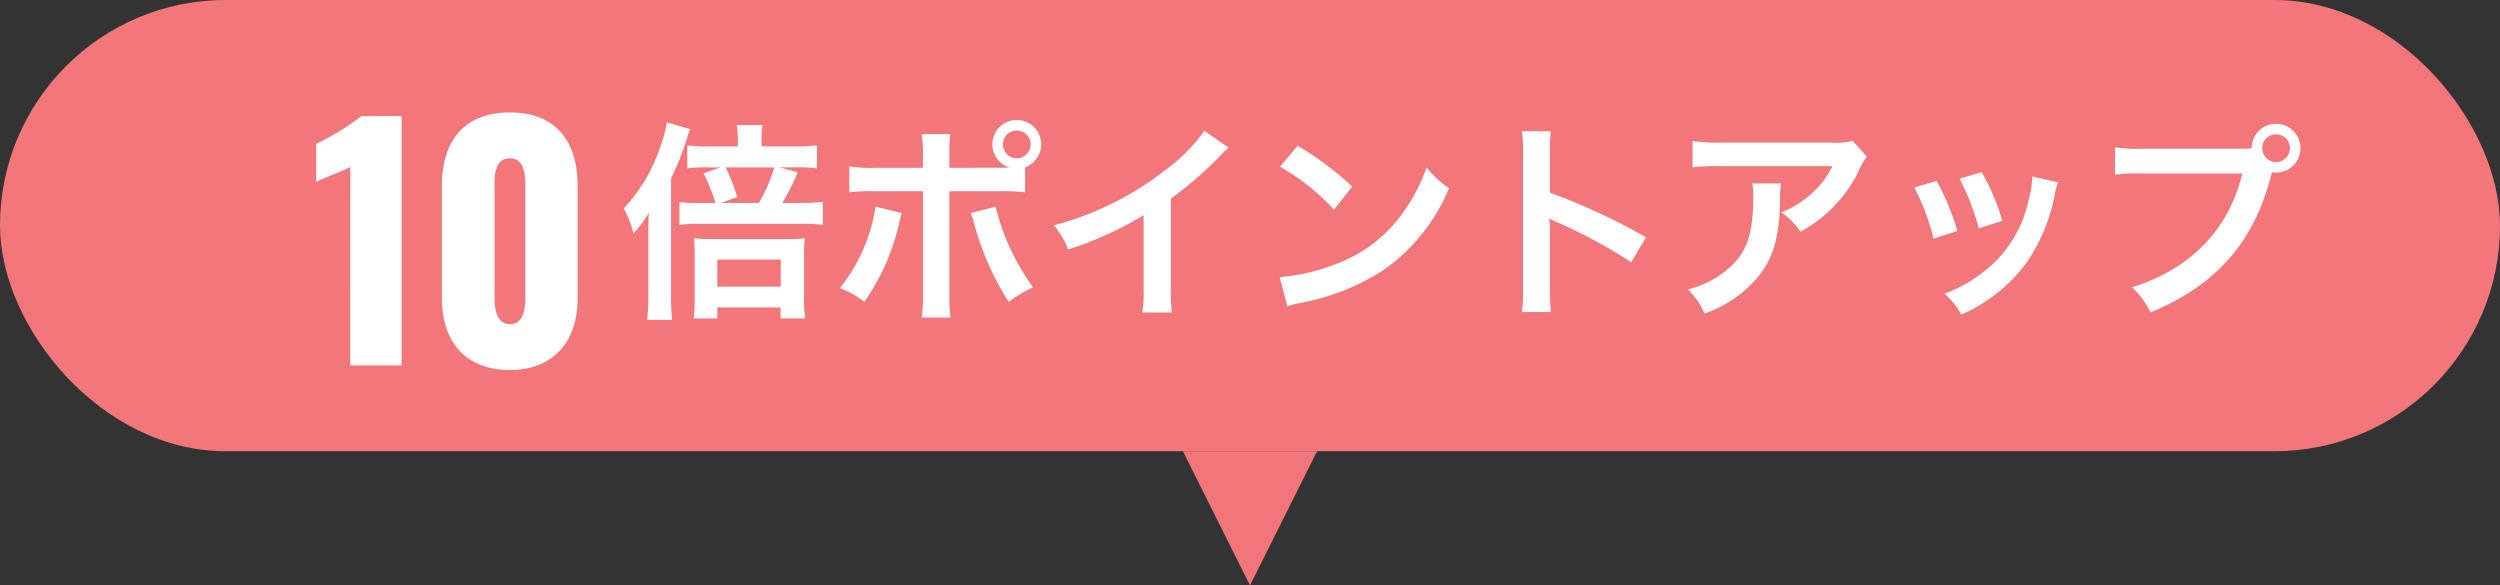
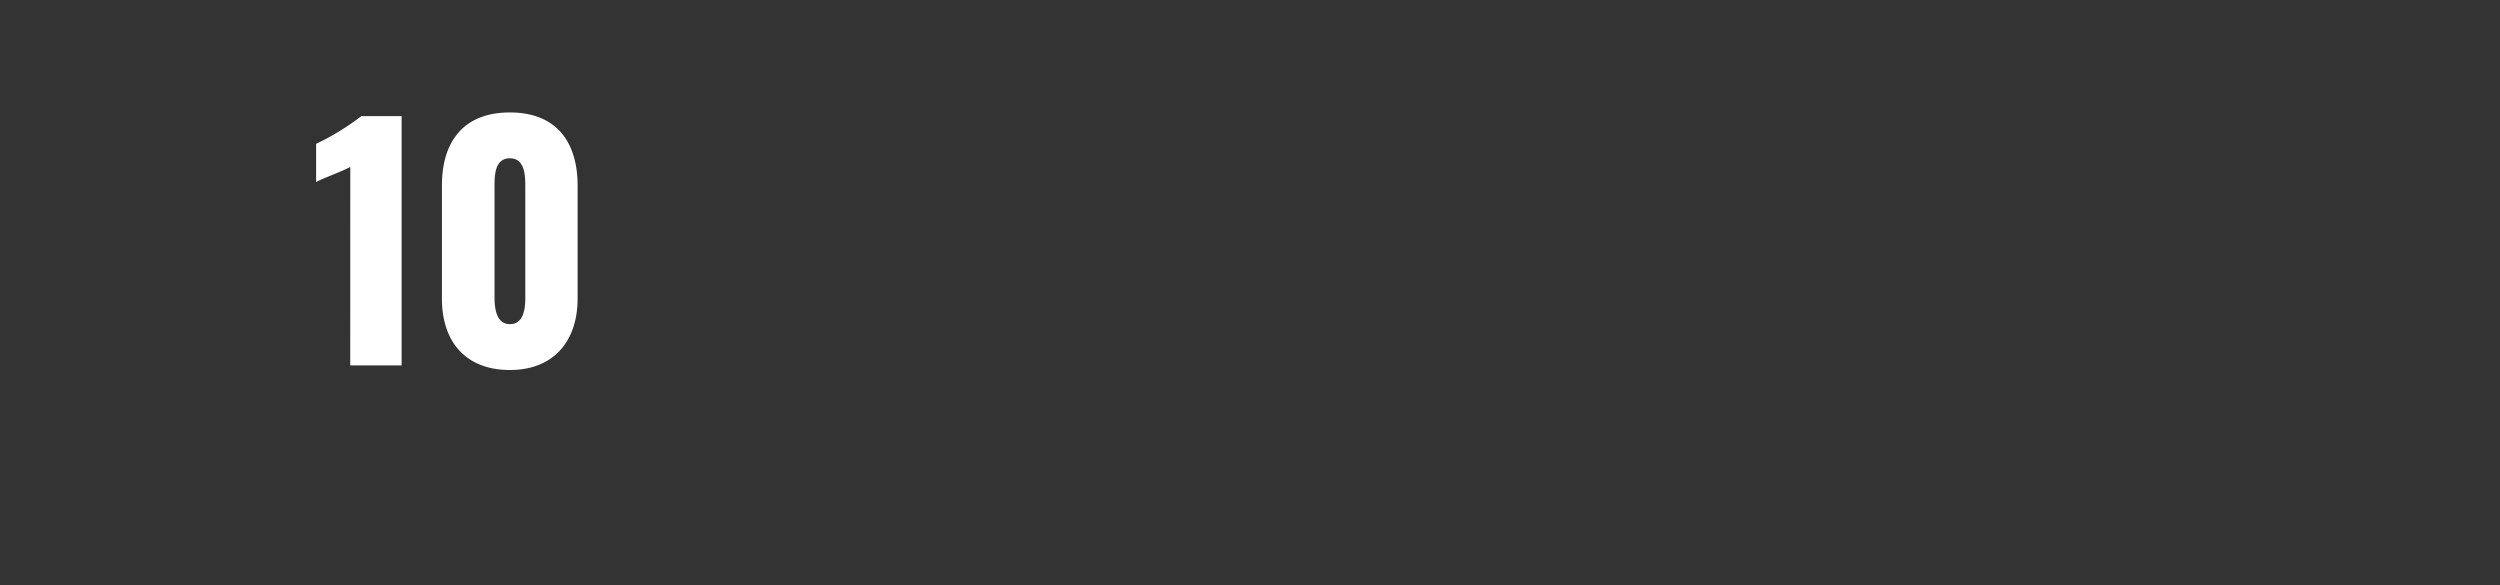
<svg xmlns="http://www.w3.org/2000/svg" width="260" height="60.878" viewBox="0 0 260 60.878">
  <rect x="0" y="0" width="260" height="60.878" fill="#333333" stroke="none" />
  <g transform="translate(-72.908 -573.236)">
-     <rect width="260" height="46.927" rx="23.463" transform="translate(72.908 573.236)" fill="#f3767a" />
-     <path d="M6.976,0l6.976,13.951H0Z" transform="translate(209.884 634.114) rotate(180)" fill="#f3767a" />
+     <path d="M6.976,0l6.976,13.951Z" transform="translate(209.884 634.114) rotate(180)" fill="#f3767a" />
    <path d="M-10.576,0h5.344V-25.92H-9.424a26.182,26.182,0,0,1-4.7,2.88v3.968c.992-.512,2.624-1.056,3.552-1.568ZM6.032.48c4.608,0,7.04-3.072,7.04-7.424V-18.688c0-4.544-2.208-7.616-7.04-7.616-4.864,0-7.072,3.072-7.072,7.616V-6.944C-1.04-2.528,1.36.48,6.032.48Zm0-4.768c-1.472,0-1.6-1.792-1.6-2.784V-18.56c0-1.056-.032-2.976,1.6-2.976,1.6,0,1.6,1.92,1.6,2.976V-7.072C7.632-6.08,7.536-4.288,6.032-4.288Z" transform="translate(119.908 611.235)" fill="#fff" />
-     <path d="M-72.8-16.236v-.682a9.068,9.068,0,0,1,.11-1.54h-2.684a11.1,11.1,0,0,1,.11,1.562v.66h-2.882a15.986,15.986,0,0,1-2.376-.11v2.4a12.584,12.584,0,0,1,2.2-.11h1.254l-1.76.616a18.743,18.743,0,0,1,1.232,3.08h-1.914a11.834,11.834,0,0,1-1.826-.088v2.376a11.025,11.025,0,0,1,1.892-.11h10.78a13.851,13.851,0,0,1,2.244.11v-2.4a19.976,19.976,0,0,1-2.244.11h-1.98a22.462,22.462,0,0,0,1.606-3.19l-1.87-.506h1.65a13.209,13.209,0,0,1,2.222.11v-2.4a17.431,17.431,0,0,1-2.42.11ZM-77-10.362l1.672-.616a19.973,19.973,0,0,0-1.21-3.08h5.06a16.279,16.279,0,0,1-1.606,3.7ZM-84.568-.814A20.753,20.753,0,0,1-84.7,1.8h2.6a22.026,22.026,0,0,1-.11-2.552V-12.914a30.474,30.474,0,0,0,1.628-4.048c.154-.528.22-.726.352-1.078l-2.42-.7a14.664,14.664,0,0,1-.77,2.794,17.246,17.246,0,0,1-3.718,6.16A9.562,9.562,0,0,1-86.13-7.172,10.946,10.946,0,0,0-84.524-9.35c-.044.9-.044,1.386-.044,2.442ZM-77.4.506h6.578V1.65h2.552A13.259,13.259,0,0,1-68.376-.4V-4.8a14.061,14.061,0,0,1,.088-1.892,9.671,9.671,0,0,1-1.628.088h-8.162a13.8,13.8,0,0,1-1.76-.088,15.625,15.625,0,0,1,.088,1.826V-.506a18.272,18.272,0,0,1-.11,2.156H-77.4Zm0-4.972h6.6V-1.65h-6.6Zm24.134-9.548V-15.18a17.527,17.527,0,0,1,.088-2.332h-2.97a12.484,12.484,0,0,1,.132,2.266v1.232h-4.84a14.119,14.119,0,0,1-2.816-.154v2.706a18.766,18.766,0,0,1,2.772-.11h4.884V-.924a16.383,16.383,0,0,1-.132,2.486h2.992A16.99,16.99,0,0,1-53.262-.9v-10.67h5.082a18.939,18.939,0,0,1,2.794.11v-2.6a2.563,2.563,0,0,0,1.672-2.4,2.549,2.549,0,0,0-2.552-2.53,2.545,2.545,0,0,0-2.53,2.53,2.521,2.521,0,0,0,1.782,2.42c-.528.022-.748.022-1.21.022Zm7-3.872a1.432,1.432,0,0,1,1.452,1.43A1.451,1.451,0,0,1-46.266-15a1.446,1.446,0,0,1-1.43-1.452A1.427,1.427,0,0,1-46.266-17.886ZM-60.94-9.966A17.873,17.873,0,0,1-64.658-1.5a9.6,9.6,0,0,1,2.552,1.43,23.249,23.249,0,0,0,3.7-8.558c.044-.2.088-.33.088-.374.022-.044.044-.176.088-.308Zm9.878.66a5.629,5.629,0,0,1,.352,1.012A29.345,29.345,0,0,0-47.1-.066a14.547,14.547,0,0,1,2.53-1.518,24.266,24.266,0,0,1-3.894-8.382Zm24.31-8.558a17.6,17.6,0,0,1-4.092,4.114,32.129,32.129,0,0,1-11.55,5.72A8.275,8.275,0,0,1-40.92-5.522a35.645,35.645,0,0,0,7.854-3.564v7.744A12.374,12.374,0,0,1-33.2,1.034h3.08a16.643,16.643,0,0,1-.11-2.442V-10.8a38.9,38.9,0,0,0,5.192-4.532,9.062,9.062,0,0,1,.814-.77Zm7.876,3.74a23.1,23.1,0,0,1,5.61,4.466l1.892-2.4A31.158,31.158,0,0,0-17.05-16.3ZM-18.106.4A7.788,7.788,0,0,1-16.654.022a23.763,23.763,0,0,0,8.382-3.3A19.308,19.308,0,0,0-1.3-11.9,9.487,9.487,0,0,1-3.63-14.058a18.37,18.37,0,0,1-2.244,4.4,14.7,14.7,0,0,1-6.534,5.39A20.963,20.963,0,0,1-18.92-2.64ZM9.284.99A24.186,24.186,0,0,1,9.2-1.452V-7.26a11.374,11.374,0,0,0-.088-1.5,7.108,7.108,0,0,0,.748.374,52.05,52.05,0,0,1,7.788,4.2l1.54-2.6A64.634,64.634,0,0,0,9.2-11.418V-15.51a14.748,14.748,0,0,1,.088-2.31H6.27A14.141,14.141,0,0,1,6.4-15.576v14.1A14.821,14.821,0,0,1,6.27.99ZM40.678-16.83a6.056,6.056,0,0,1-2.134.2H27.06a17.539,17.539,0,0,1-3.036-.176v2.75a21.147,21.147,0,0,1,2.992-.132h11.55a9.123,9.123,0,0,1-2.09,2.794,10.2,10.2,0,0,1-3.212,2.024,7.435,7.435,0,0,1,1.98,2A13.761,13.761,0,0,0,37.884-9.2a13.961,13.961,0,0,0,3.388-4.422,6.114,6.114,0,0,1,.88-1.54Zm-10.45,4.444a5.571,5.571,0,0,1,.11,1.32c0,4.158-.7,6.05-2.948,7.832a10.144,10.144,0,0,1-3.85,1.87,7.766,7.766,0,0,1,1.738,2.508,12.712,12.712,0,0,0,5.676-3.96c1.5-1.914,2.09-4.026,2.178-7.788a10.1,10.1,0,0,1,.088-1.782Zm16.852.418a22.01,22.01,0,0,1,2,5.324l2.486-.792a25.377,25.377,0,0,0-2.156-5.214Zm4.708-.924a24.192,24.192,0,0,1,2,5.17l2.442-.77a21.612,21.612,0,0,0-2.134-5.06Zm7.568-.22a9.759,9.759,0,0,1-.4,2.53,12.65,12.65,0,0,1-4.994,7.634,14.271,14.271,0,0,1-3.74,2.024,7.991,7.991,0,0,1,1.76,2.178,16.886,16.886,0,0,0,6.71-5.3,18.78,18.78,0,0,0,3.036-7.326A4.63,4.63,0,0,1,62.04-12.5Zm11.418-2.882a15.074,15.074,0,0,1-2.816-.154v2.86a15.85,15.85,0,0,1,2.772-.132H81.2c-1.408,5.852-5.39,9.944-11.484,11.836a8.1,8.1,0,0,1,1.936,2.618C78.606-1.87,82.5-6.358,84.282-13.552a3.006,3.006,0,0,0,.418.044,2.554,2.554,0,0,0,2.552-2.552A2.549,2.549,0,0,0,84.7-18.59a2.535,2.535,0,0,0-2.53,2.552c-.374.022-.638.044-1.3.044ZM84.7-17.49a1.432,1.432,0,0,1,1.452,1.43A1.451,1.451,0,0,1,84.7-14.608a1.446,1.446,0,0,1-1.43-1.452A1.427,1.427,0,0,1,84.7-17.49Z" transform="translate(224.908 604.7)" fill="#fff" />
  </g>
</svg>